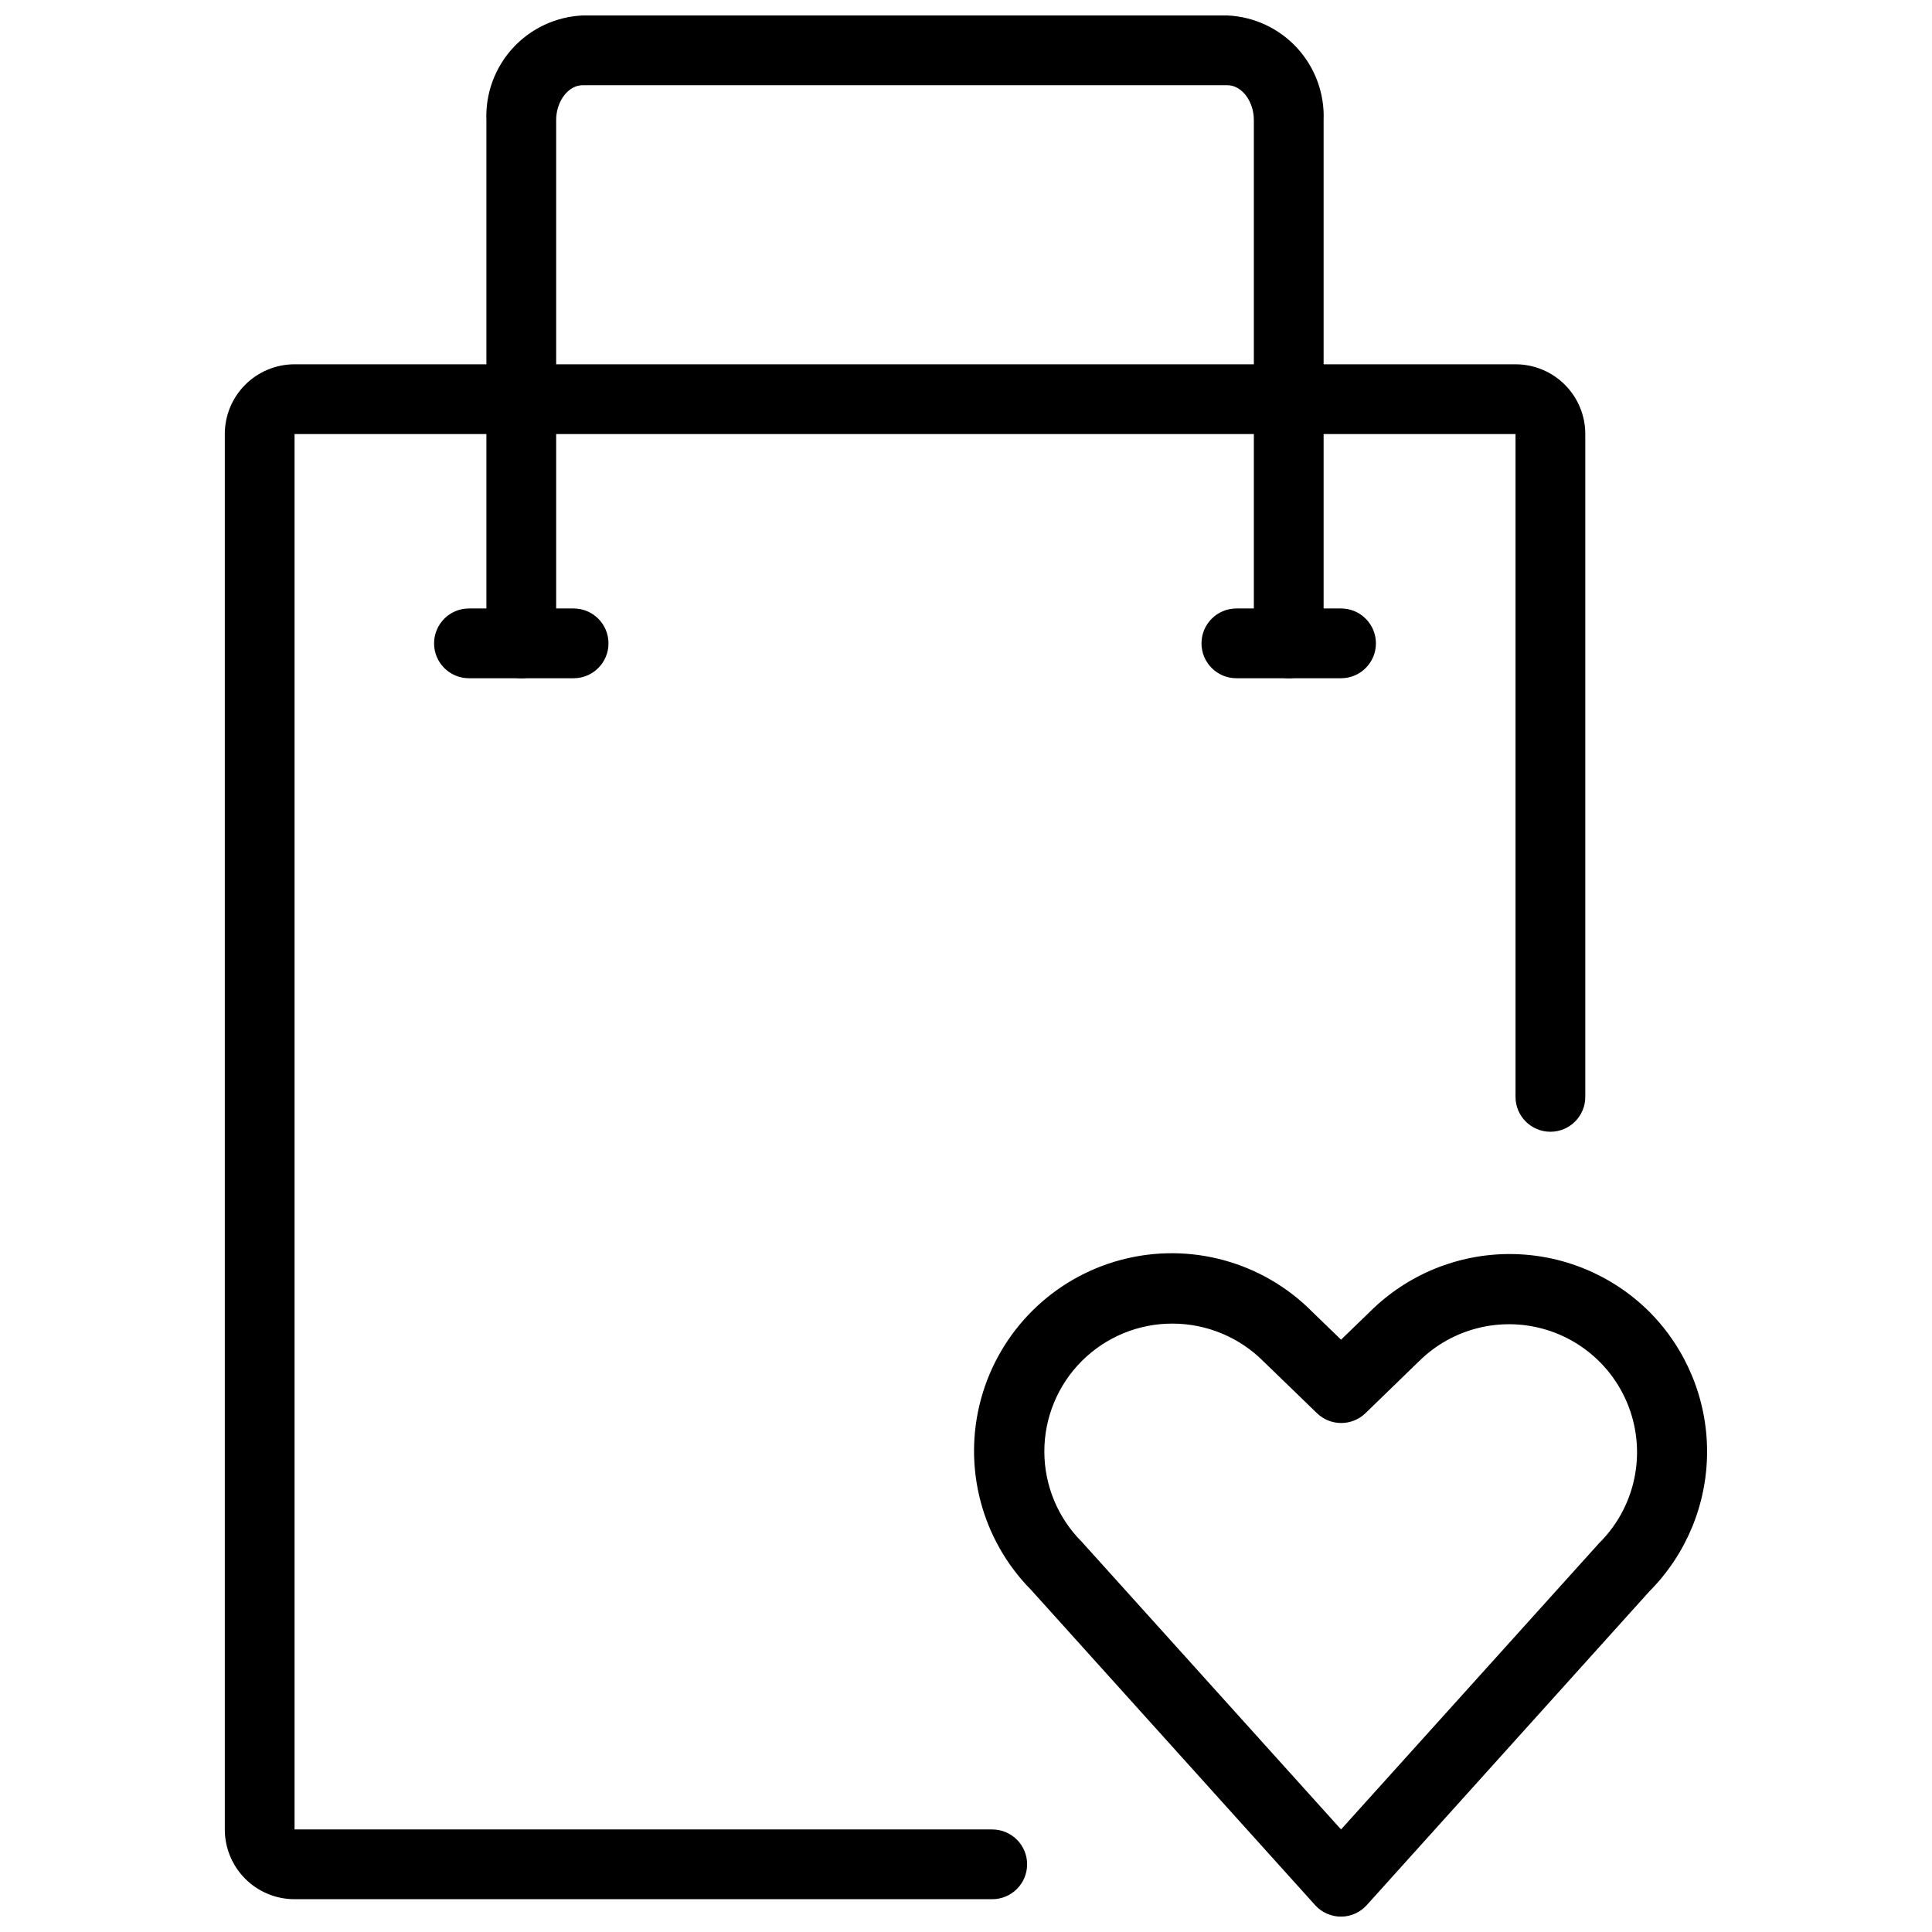
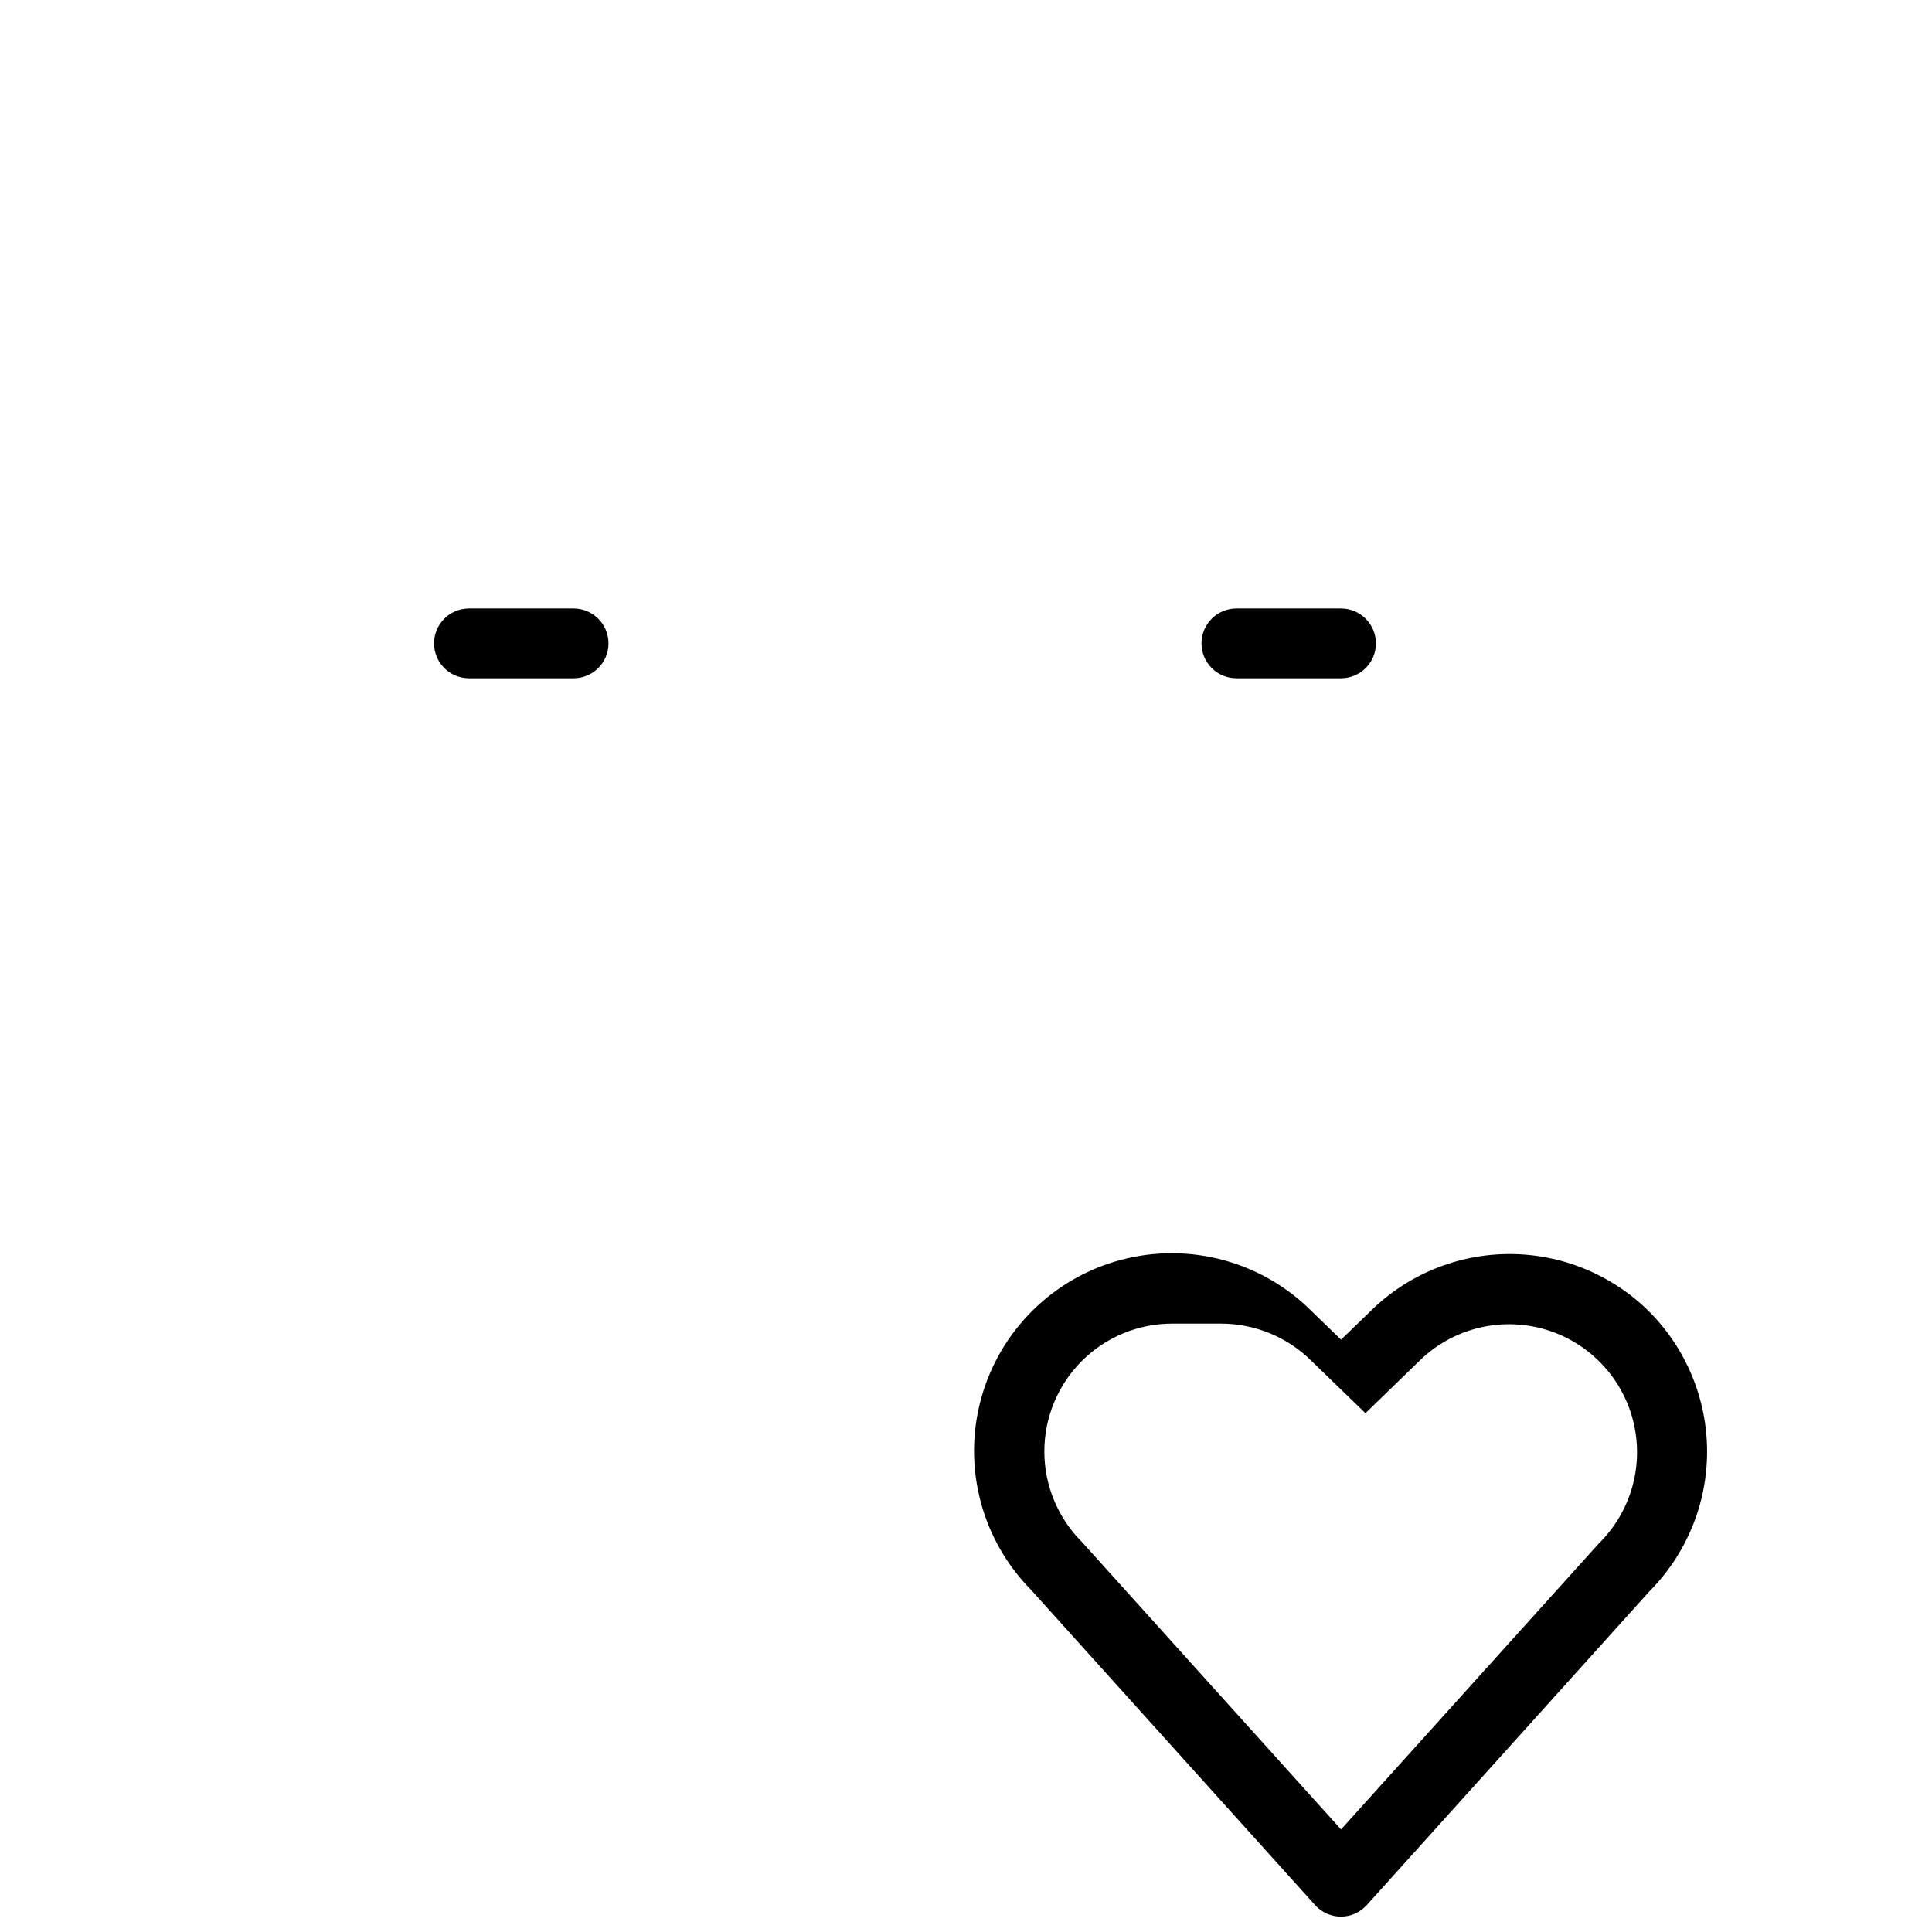
<svg xmlns="http://www.w3.org/2000/svg" width="800px" height="800px" version="1.1" viewBox="144 144 512 512">
  <defs>
    <clipPath id="b">
-       <path d="m272 148.09h223v175.91h-223z" />
-     </clipPath>
+       </clipPath>
    <clipPath id="a">
      <path d="m402 476h195v175.9h-195z" />
    </clipPath>
  </defs>
-   <path d="m406.95 647.31h-184.89c-4.902 0-9.605-1.949-13.074-5.414-3.465-3.469-5.414-8.172-5.414-13.074v-369.79c0-4.906 1.949-9.609 5.414-13.074 3.469-3.469 8.172-5.418 13.074-5.418h323.57c4.902 0 9.605 1.949 13.074 5.418 3.465 3.465 5.414 8.168 5.414 13.074v175.65c0 5.106-4.137 9.246-9.242 9.246-5.109 0-9.246-4.141-9.246-9.246v-175.65h-323.57v369.79h184.89c5.106 0 9.246 4.137 9.246 9.242s-4.141 9.246-9.246 9.246z" />
  <g clip-path="url(#b)">
    <path d="m485.53 323.74c-5.106 0-9.246-4.137-9.246-9.242v-138.67c0-5.012-3.219-9.246-7.027-9.246h-170.84c-3.809 0-7.027 4.234-7.027 9.246v138.67c0 5.106-4.141 9.242-9.246 9.242s-9.242-4.137-9.242-9.242v-138.67c-0.273-7.055 2.258-13.934 7.035-19.129 4.781-5.199 11.426-8.289 18.48-8.605h170.84c7.055 0.316 13.699 3.406 18.48 8.605 4.781 5.195 7.309 12.074 7.035 19.129v138.67c0 2.449-0.973 4.801-2.707 6.535s-4.086 2.707-6.535 2.707z" />
  </g>
  <path d="m499.39 323.74h-27.734c-5.106 0-9.246-4.137-9.246-9.242s4.141-9.246 9.246-9.246h27.734c5.106 0 9.242 4.141 9.242 9.246s-4.137 9.242-9.242 9.242z" />
  <path d="m296.01 323.74h-27.734c-5.106 0-9.242-4.137-9.242-9.242s4.137-9.246 9.242-9.246h27.734c5.106 0 9.246 4.141 9.246 9.246s-4.141 9.242-9.246 9.242z" />
  <g clip-path="url(#a)">
-     <path d="m499.39 651.93c-2.621 0.004-5.117-1.105-6.871-3.051l-75.207-83.469h0.004c-13.18-13.297-18.262-32.613-13.336-50.676s19.113-32.121 37.219-36.887 37.375 0.492 50.555 13.789l7.637 7.394 7.746-7.496c9.844-9.754 23.145-15.215 37-15.199 13.855 0.02 27.141 5.519 36.957 15.301 9.797 9.844 15.301 23.164 15.301 37.055 0 13.887-5.504 27.207-15.301 37.051l-74.883 83.129c-1.742 1.934-4.219 3.047-6.82 3.059zm-44.727-157.16c-8.996-0.008-17.621 3.562-23.98 9.922s-9.93 14.984-9.922 23.977c0.004 8.996 3.59 17.617 9.957 23.965l68.672 76.188 68.336-75.809c8.629-8.508 12.066-20.973 9.012-32.703-3.051-11.727-12.129-20.934-23.812-24.156-11.684-3.219-24.199 0.039-32.828 8.547l-14.238 13.812c-3.582 3.465-9.266 3.465-12.848 0l-14.18-13.727-0.004-0.004c-6.402-6.418-15.098-10.023-24.164-10.012z" />
+     <path d="m499.39 651.93c-2.621 0.004-5.117-1.105-6.871-3.051l-75.207-83.469h0.004c-13.18-13.297-18.262-32.613-13.336-50.676s19.113-32.121 37.219-36.887 37.375 0.492 50.555 13.789l7.637 7.394 7.746-7.496c9.844-9.754 23.145-15.215 37-15.199 13.855 0.02 27.141 5.519 36.957 15.301 9.797 9.844 15.301 23.164 15.301 37.055 0 13.887-5.504 27.207-15.301 37.051l-74.883 83.129c-1.742 1.934-4.219 3.047-6.82 3.059zm-44.727-157.16c-8.996-0.008-17.621 3.562-23.98 9.922s-9.93 14.984-9.922 23.977c0.004 8.996 3.59 17.617 9.957 23.965l68.672 76.188 68.336-75.809c8.629-8.508 12.066-20.973 9.012-32.703-3.051-11.727-12.129-20.934-23.812-24.156-11.684-3.219-24.199 0.039-32.828 8.547l-14.238 13.812l-14.18-13.727-0.004-0.004c-6.402-6.418-15.098-10.023-24.164-10.012z" />
  </g>
</svg>